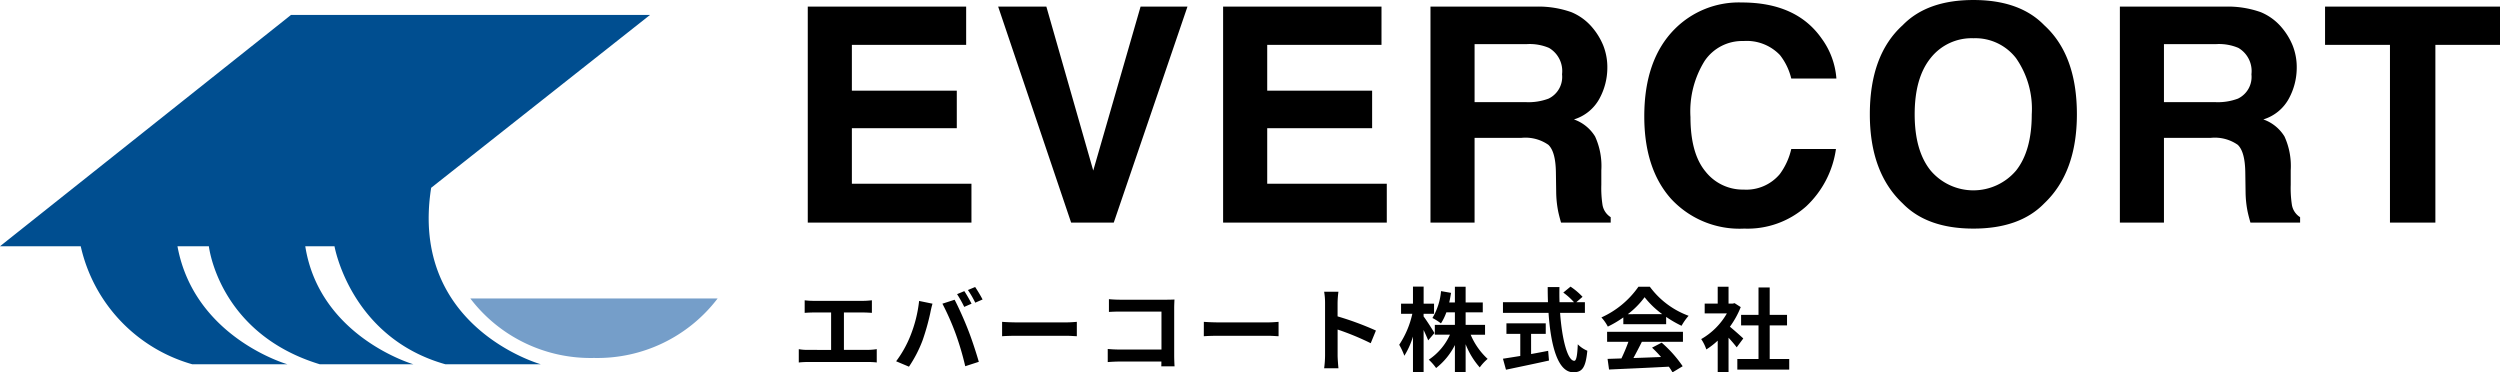
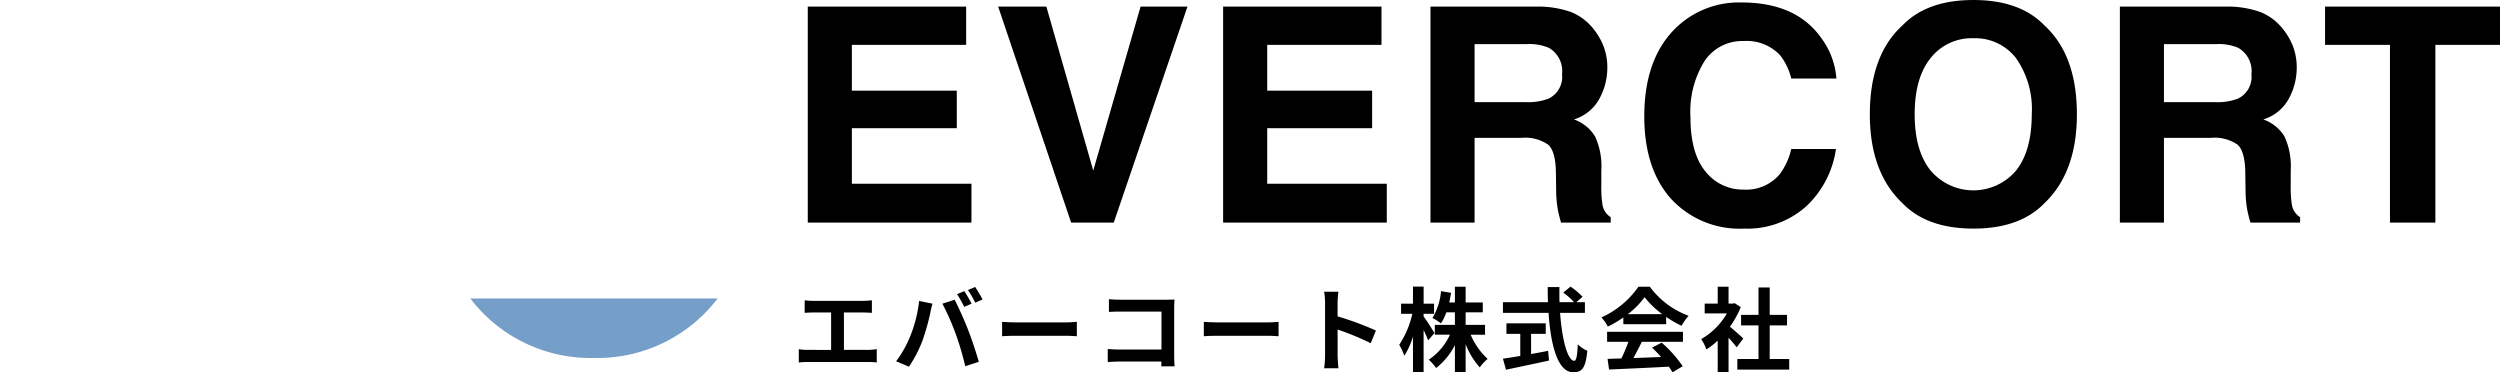
<svg xmlns="http://www.w3.org/2000/svg" width="299.9" height="44.669" viewBox="0 0 299.9 44.669">
  <defs>
    <clipPath id="a">
      <rect width="86.085" height="41.912" fill="none" />
    </clipPath>
  </defs>
  <g transform="translate(19366 18094.701)">
    <g transform="translate(-19366 -18092.912)" clip-path="url(#a)">
-       <path d="M77.98,0H34.912L0,27.751H9.685a19.035,19.035,0,0,0,13.39,14.161H34.489s-11.19-3.183-13.2-14.161h3.767s1.156,10.468,13.316,14.161H49.6s-11.264-3.258-12.98-14.161h3.506s1.9,10.953,13.316,14.161H64.888S49.086,37.5,51.722,20.738Z" fill="#004e90" />
      <path d="M195.15,115.849a18.122,18.122,0,0,0,14.832-7.134H180.318a18.122,18.122,0,0,0,14.832,7.134" transform="translate(-123.897 -74.698)" fill="#759ec9" />
    </g>
    <path d="M20.777,16.68H8.191v6.662H22.535V28H2.9V2.09h19V6.678H8.191v5.5H20.777ZM25.738,2.09h5.783l5.625,19.67L42.824,2.09h5.625L39.607,28H34.492ZM70.6,16.68H58.015v6.662H72.359V28H52.724V2.09h19V6.678H58.015v5.5H70.6Zm17.88,1.16h-5.59V28H77.6V2.09H90.309a11.84,11.84,0,0,1,4.192.668,6.55,6.55,0,0,1,2.487,1.811,8.022,8.022,0,0,1,1.336,2.18,7.1,7.1,0,0,1,.492,2.725,7.763,7.763,0,0,1-.932,3.63,5.207,5.207,0,0,1-3.076,2.522,4.838,4.838,0,0,1,2.54,2.048,8.525,8.525,0,0,1,.747,4.052v1.74a13.311,13.311,0,0,0,.141,2.408,2.163,2.163,0,0,0,.984,1.477V28H93.262q-.246-.861-.352-1.389a12.759,12.759,0,0,1-.229-2.232l-.035-2.408q-.035-2.479-.905-3.3A4.8,4.8,0,0,0,88.481,17.84Zm3.287-4.711a2.887,2.887,0,0,0,1.617-2.918,3.22,3.22,0,0,0-1.564-3.164,5.913,5.913,0,0,0-2.637-.457H82.891v6.961h6.135A6.837,6.837,0,0,0,91.768,13.129Zm30.888,12.938a10.561,10.561,0,0,1-7.418,2.654,11.176,11.176,0,0,1-8.789-3.586q-3.2-3.6-3.2-9.879,0-6.785,3.639-10.459a10.843,10.843,0,0,1,8.051-3.2q6.539,0,9.563,4.289a9.285,9.285,0,0,1,1.793,4.834h-5.414a7.313,7.313,0,0,0-1.354-2.812,5.505,5.505,0,0,0-4.377-1.687A5.426,5.426,0,0,0,110.493,8.6a11.45,11.45,0,0,0-1.705,6.741q0,4.359,1.8,6.53a5.694,5.694,0,0,0,4.579,2.171,5.237,5.237,0,0,0,4.342-1.863,8.094,8.094,0,0,0,1.371-3.006h5.361A11.652,11.652,0,0,1,122.657,26.066Zm20.078,2.654q-5.555,0-8.49-3.023-3.937-3.709-3.937-10.687,0-7.119,3.938-10.687Q137.18,1.3,142.734,1.3t8.49,3.023q3.92,3.568,3.92,10.688,0,6.979-3.92,10.688Q148.289,28.721,142.734,28.721Zm5.115-6.961q1.881-2.373,1.881-6.75a10.611,10.611,0,0,0-1.89-6.741,6.175,6.175,0,0,0-5.106-2.382A6.258,6.258,0,0,0,137.6,8.26q-1.916,2.373-1.916,6.75t1.916,6.75a6.719,6.719,0,0,0,10.248,0Zm23.33-3.92h-5.59V28H160.3V2.09h12.709a11.84,11.84,0,0,1,4.192.668,6.55,6.55,0,0,1,2.487,1.811,8.022,8.022,0,0,1,1.336,2.18,7.1,7.1,0,0,1,.492,2.725,7.763,7.763,0,0,1-.932,3.63,5.207,5.207,0,0,1-3.076,2.522,4.838,4.838,0,0,1,2.54,2.048,8.525,8.525,0,0,1,.747,4.052v1.74a13.311,13.311,0,0,0,.141,2.408,2.163,2.163,0,0,0,.984,1.477V28h-5.959q-.246-.861-.352-1.389a12.759,12.759,0,0,1-.229-2.232l-.035-2.408q-.035-2.479-.905-3.3A4.8,4.8,0,0,0,171.179,17.84Zm3.287-4.711a2.887,2.887,0,0,0,1.617-2.918,3.22,3.22,0,0,0-1.564-3.164,5.913,5.913,0,0,0-2.637-.457h-6.293v6.961h6.135A6.837,6.837,0,0,0,174.466,13.129ZM205.9,2.09V6.678h-7.752V28H192.7V6.678h-7.787V2.09Z" transform="translate(-19272 -18096)" />
    <path d="M6.237,11.273V6.785H8.558c.319,0,.7.022,1.034.044V5.322c-.319.033-.7.066-1.034.066H2.574a8.075,8.075,0,0,1-1.045-.066V6.829c.275-.022.748-.044,1.045-.044H4.7v4.488H1.9a5.94,5.94,0,0,1-1.078-.088v1.6A9.192,9.192,0,0,1,1.9,12.725H9.152a8.529,8.529,0,0,1,1.023.055v-1.6a6.446,6.446,0,0,1-1.023.088ZM20.68,4.222l-.869.363a13.916,13.916,0,0,1,.858,1.529l.88-.385C21.34,5.322,20.955,4.629,20.68,4.222Zm1.3-.495-.869.363a11.589,11.589,0,0,1,.88,1.518l.88-.385A17.2,17.2,0,0,0,21.978,3.727ZM14.212,9.579A13.253,13.253,0,0,1,12.5,12.637l1.54.649a15.124,15.124,0,0,0,1.628-3.146A27.506,27.506,0,0,0,16.6,6.829c.044-.242.165-.781.264-1.1L15.257,5.4A15.85,15.85,0,0,1,14.212,9.579Zm5.434-.231a33.988,33.988,0,0,1,1.144,3.883l1.628-.528c-.308-1.089-.891-2.849-1.287-3.839C20.724,7.8,19.965,6.1,19.514,5.256l-1.463.473A30.814,30.814,0,0,1,19.646,9.348Zm5.566.286c.407-.033,1.144-.055,1.771-.055H32.89c.462,0,1.023.044,1.287.055V7.907c-.286.022-.781.066-1.287.066H26.983c-.572,0-1.375-.033-1.771-.066ZM45.9,13.242c-.022-.33-.044-.913-.044-1.3v-5.7c0-.319.022-.759.033-1.012-.187.011-.649.022-.968.022H39.391c-.385,0-.957-.022-1.364-.066V6.719c.308-.022.9-.044,1.364-.044H44.33v4.554H39.259c-.495,0-.99-.033-1.375-.066v1.573c.363-.033.99-.066,1.419-.066h5.016c0,.209,0,.4-.011.572Zm3.509-3.608c.407-.033,1.144-.055,1.771-.055H57.09c.462,0,1.023.044,1.287.055V7.907c-.286.022-.781.066-1.287.066H51.183c-.572,0-1.375-.033-1.771-.066Zm20.647-.682a35.927,35.927,0,0,0-4.6-1.7V5.63a11.963,11.963,0,0,1,.1-1.331H63.844a7.672,7.672,0,0,1,.11,1.331v6.314a11.771,11.771,0,0,1-.11,1.529H65.56c-.044-.44-.1-1.21-.1-1.529V8.831a31.772,31.772,0,0,1,3.971,1.639Zm7.018.3c-.176-.319-.979-1.584-1.3-1.991V6.939h1.254V5.729H75.779V3.683H74.5V5.729h-1.43v1.21h1.353a10.961,10.961,0,0,1-1.573,3.718,7.959,7.959,0,0,1,.616,1.32,9.6,9.6,0,0,0,1.034-2.3v4.268h1.276V8.886c.22.462.429.935.55,1.243Zm6.072.2V8.27H80.817V6.763h2.057V5.586H80.817V3.694H79.53V5.586h-.682c.088-.374.154-.759.22-1.155l-1.2-.209a7.58,7.58,0,0,1-1.034,3.223,6.758,6.758,0,0,1,1.023.649,6.523,6.523,0,0,0,.649-1.331H79.53V8.27H77.121V9.447h1.815a7.137,7.137,0,0,1-2.541,3,6.307,6.307,0,0,1,.88,1A8.135,8.135,0,0,0,79.53,10.69v3.256h1.287V10.591a9.365,9.365,0,0,0,1.694,2.783,5.558,5.558,0,0,1,.946-1.023,8.325,8.325,0,0,1-2.035-2.9Zm5.522-.1h1.76V8.083H85.712V9.348h1.661V12c-.792.132-1.518.242-2.079.33l.363,1.32c1.419-.3,3.355-.7,5.159-1.1l-.1-1.166c-.671.132-1.375.264-2.046.385Zm6.457-2.519V5.553H94.094l.748-.649A8.216,8.216,0,0,0,93.4,3.683l-.869.715a7.787,7.787,0,0,1,1.287,1.155H92.081c-.022-.594-.022-1.21-.011-1.815H90.662c0,.605.011,1.221.033,1.815h-5.4V6.829h5.467c.264,3.872,1.089,7.128,2.97,7.128,1.045,0,1.485-.506,1.683-2.585a3.5,3.5,0,0,1-1.144-.77c-.055,1.4-.187,1.98-.418,1.98-.8,0-1.474-2.541-1.705-5.753Zm5.148.154a10,10,0,0,0,2.013-2.035A10.706,10.706,0,0,0,104.4,6.983Zm-.539,1.2h5.137V7.313a13.293,13.293,0,0,0,1.848,1.067,6.781,6.781,0,0,1,.847-1.2,10.062,10.062,0,0,1-4.653-3.487h-1.364a10.85,10.85,0,0,1-4.444,3.685,5.11,5.11,0,0,1,.77,1.1,12.7,12.7,0,0,0,1.859-1.1ZM97.79,10.305h2.552a21.125,21.125,0,0,1-.836,1.991l-1.661.055.176,1.276c1.87-.088,4.587-.2,7.172-.341a5.831,5.831,0,0,1,.44.682l1.221-.737a14.794,14.794,0,0,0-2.519-2.827l-1.155.6a13.112,13.112,0,0,1,1.078,1.122c-1.122.044-2.255.088-3.311.121.33-.616.693-1.3,1.012-1.947h4.928V9.1h-9.1ZM114.125,9.9c-.231-.22-1.078-.979-1.606-1.408a10.677,10.677,0,0,0,1.3-2.354l-.737-.473-.231.055h-.495V3.694h-1.3V5.718h-1.562V6.895h2.662a8.274,8.274,0,0,1-3.08,3.08,5.243,5.243,0,0,1,.616,1.243,9.1,9.1,0,0,0,1.364-1.056v3.795h1.3V9.81c.374.407.748.847.979,1.155Zm3.168,2.464V8.336h2.079V7.071h-2.079V3.782h-1.342V7.071h-2.09V8.336h2.09v4.026H113.41v1.276h6.226V12.362Z" transform="translate(-19271 -18064)" />
  </g>
</svg>